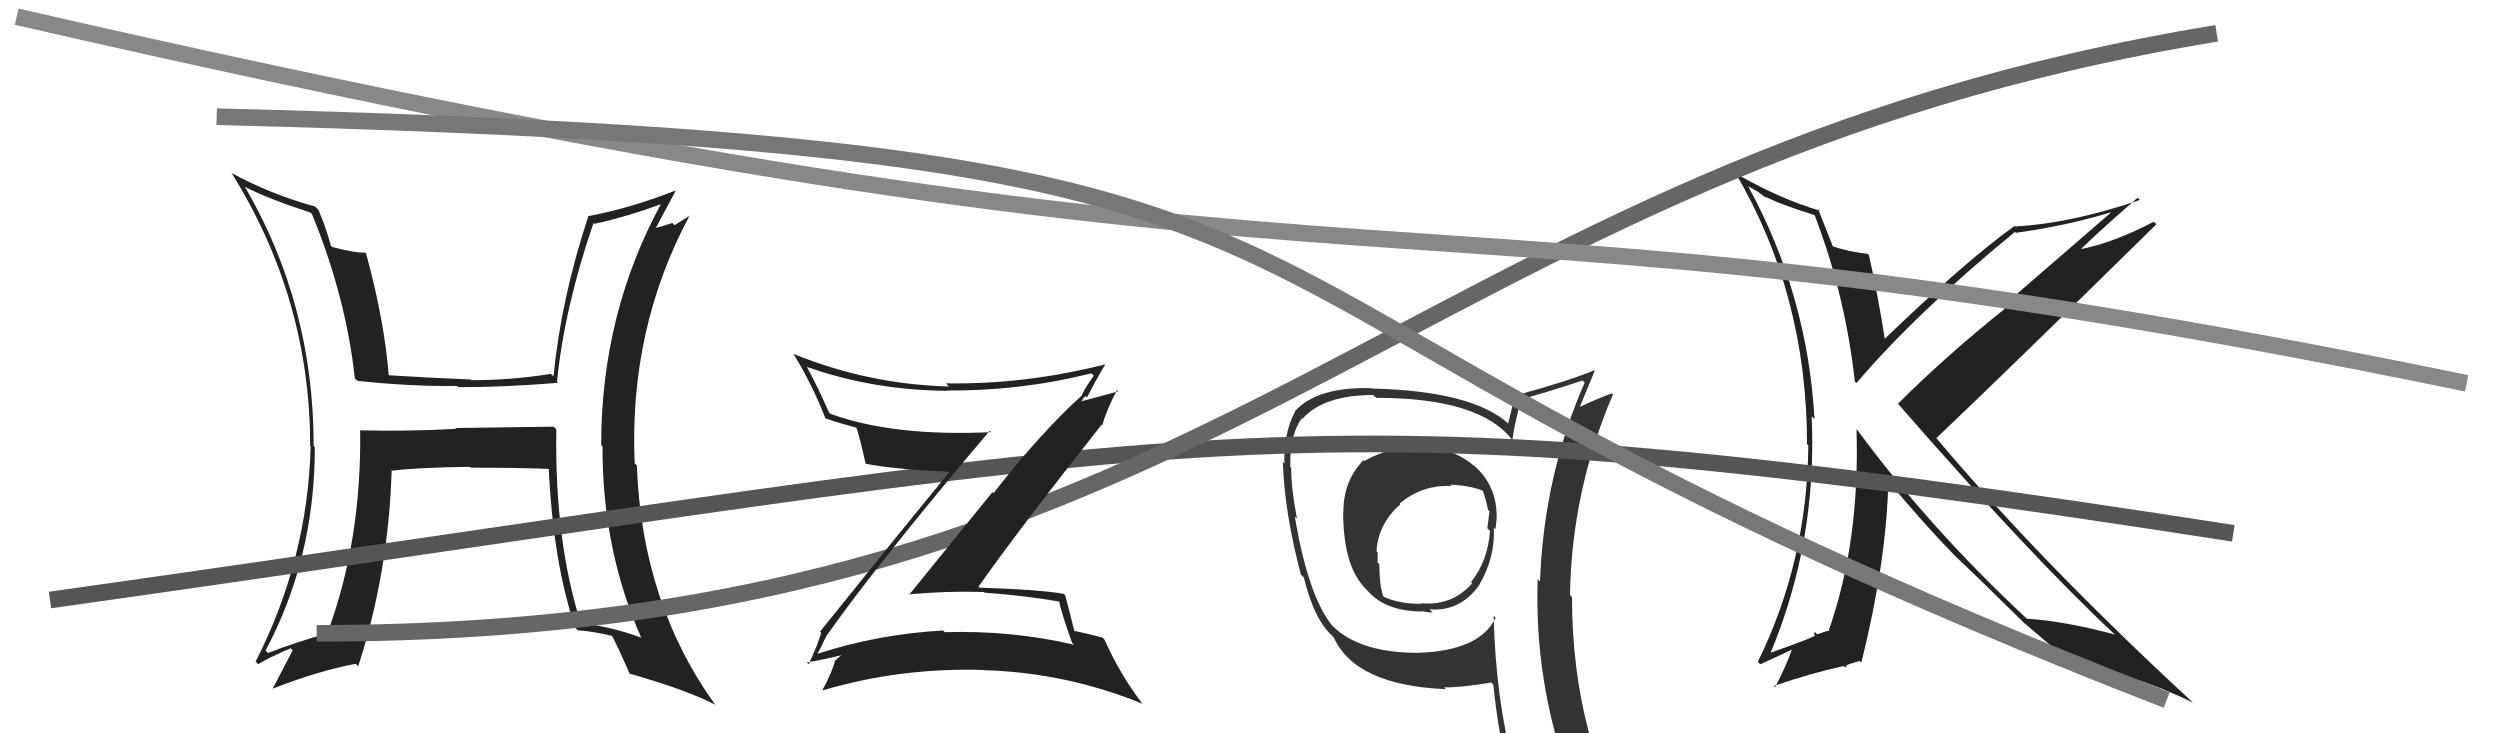
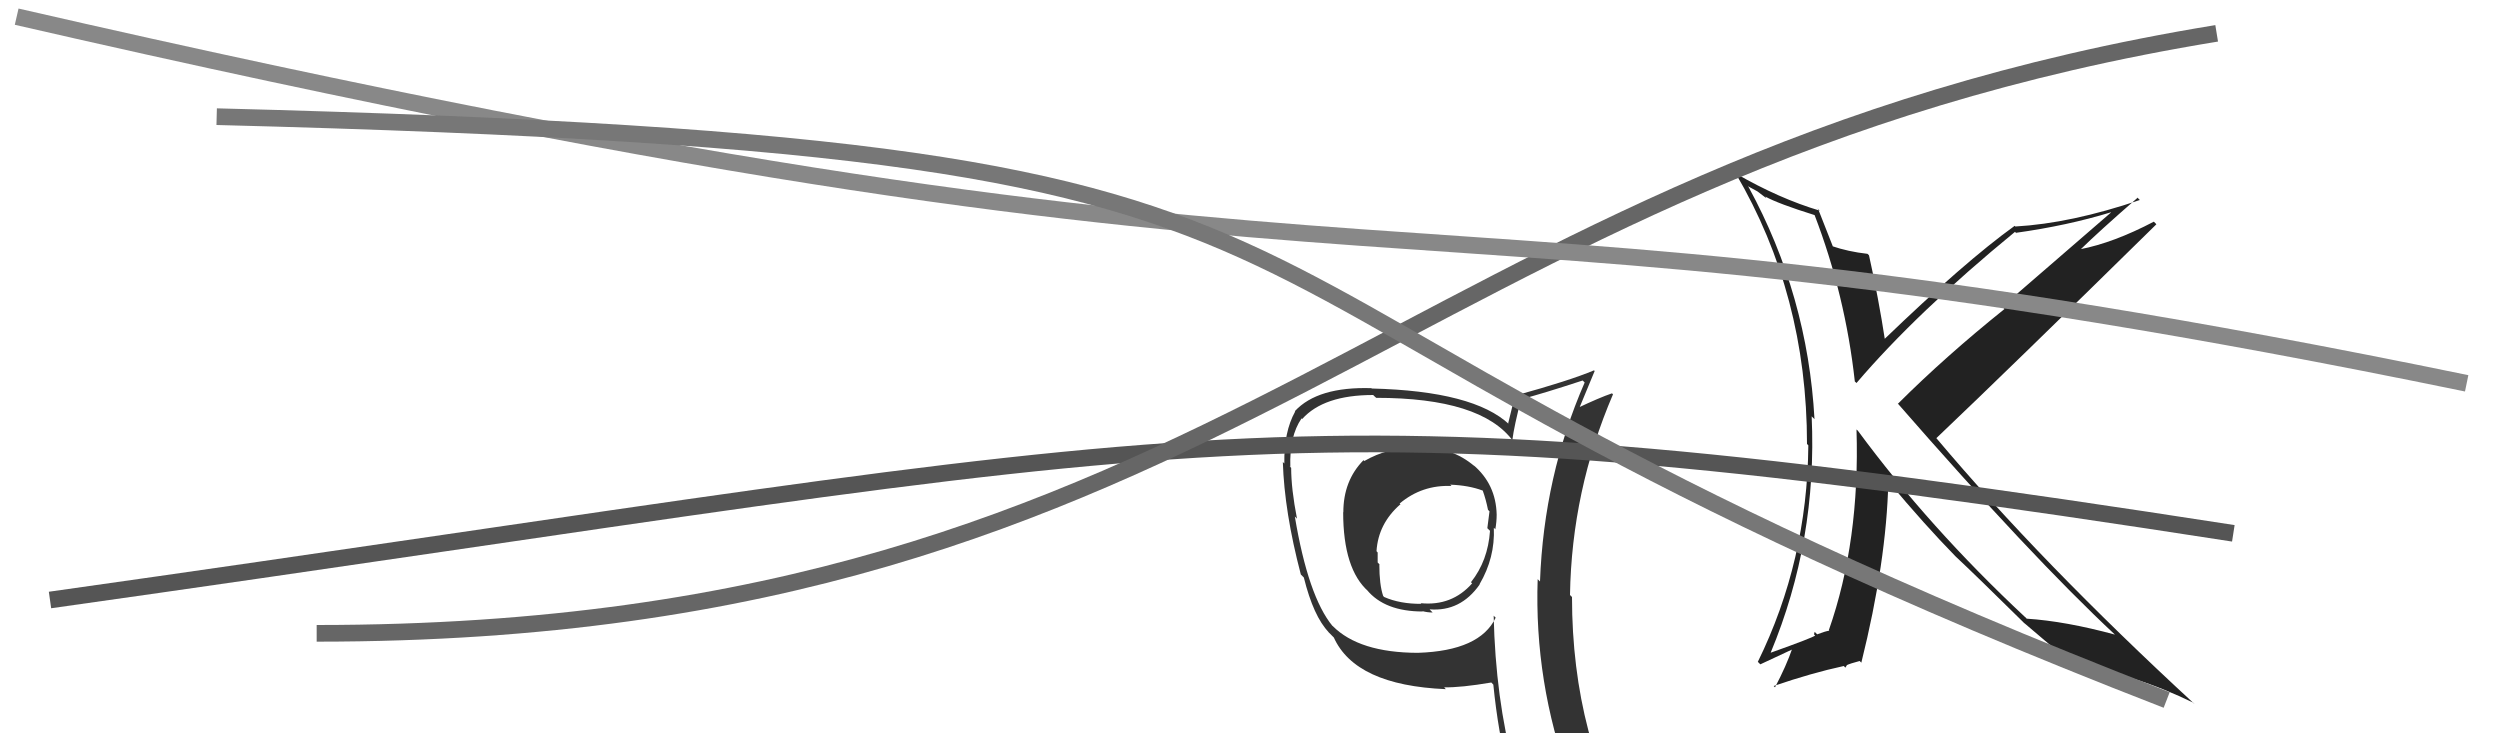
<svg xmlns="http://www.w3.org/2000/svg" width="150" height="44" viewBox="0,0,150,44">
  <path fill="#222" d="M108.81 12.82L108.82 12.84L108.87 12.89Q110.72 17.71 111.29 22.89L111.25 22.85L111.39 22.98Q115.00 18.75 120.90 13.91L121.01 14.02L120.95 13.97Q124.03 13.54 126.65 12.74L126.66 12.75L120.13 18.40L120.27 18.54Q116.74 21.37 113.88 24.22L113.93 24.27L113.84 24.18Q121.86 33.38 126.92 38.10L126.93 38.11L126.91 38.08Q123.93 37.27 121.60 37.12L121.54 37.05L121.49 37.01Q115.77 31.67 111.47 25.84L111.38 25.76L111.39 25.76Q111.60 32.48 109.73 37.81L109.61 37.69L109.76 37.84Q109.53 37.87 109.03 38.06L108.88 37.91L108.84 38.06L108.91 38.13Q108.80 38.25 106.25 39.16L106.16 39.08L106.24 39.16Q109.04 32.44 108.70 24.98L108.75 25.03L108.87 25.15Q108.46 17.73 104.92 11.23L104.87 11.17L105.44 11.48L105.94 11.86L105.98 11.86L105.91 11.79Q106.68 12.22 108.89 12.91ZM109.07 12.51L109.04 12.49L109.19 12.64Q106.76 11.92 104.13 10.40L104.22 10.49L104.14 10.40Q108.42 17.69 108.42 26.64L108.54 26.76L108.50 26.72Q108.44 33.66 105.47 39.71L105.62 39.86L107.59 38.94L107.54 38.90Q107.18 39.95 106.50 41.24L106.47 41.21L106.42 41.16Q108.69 40.38 110.63 39.96L110.72 40.06L110.81 39.92L110.80 39.91Q111.01 39.81 111.58 39.66L111.58 39.66L111.68 39.76Q113.19 33.69 113.30 28.90L113.31 28.90L113.34 28.93Q115.49 31.50 117.32 33.37L117.19 33.24L117.35 33.40Q118.51 34.48 121.52 37.45L121.37 37.31L121.43 37.37L121.44 37.37Q122.57 38.32 124.44 39.92L124.42 39.90L124.40 39.88Q128.14 40.46 131.61 42.17L131.62 42.18L131.67 42.24Q122.45 33.74 116.20 26.31L116.06 26.16L116.18 26.29Q120.63 22.06 129.38 13.46L129.35 13.42L129.23 13.30Q126.81 14.57 124.79 14.96L124.79 14.96L124.82 14.98Q125.93 13.89 128.25 11.87L128.21 11.82L128.39 12.00Q124.27 13.40 120.92 13.59L120.74 13.41L120.88 13.55Q117.89 15.70 113.02 20.39L113.05 20.42L113.11 20.48Q112.71 17.87 112.14 15.32L112.12 15.30L112.05 15.23Q110.89 15.10 109.90 14.76L109.86 14.72L110.00 14.86Q109.65 13.97 109.08 12.52Z" />
-   <path fill="#222" d="M33.39 25.77L33.22 25.60L27.32 25.68L27.37 25.73Q24.57 25.89 21.63 25.82L21.58 25.76L21.61 25.80Q21.70 32.47 19.64 37.99L19.60 37.95L19.65 38.00Q17.83 38.50 16.08 39.18L15.99 39.09L15.93 39.04Q18.89 33.50 18.89 26.84L18.75 26.70L18.82 26.77Q18.82 18.28 14.71 11.24L14.66 11.19L14.67 11.20Q16.14 11.95 18.62 12.75L18.74 12.87L18.72 12.85Q20.76 17.82 21.29 22.70L21.42 22.83L21.44 22.85Q24.57 23.19 27.43 23.16L27.49 23.22L27.49 23.23Q30.17 23.24 33.48 22.97L33.33 22.82L33.42 22.91Q33.86 18.48 35.61 13.38L35.63 13.40L35.67 13.43Q37.61 13.01 39.86 12.18L39.74 12.05L39.75 12.07Q36.07 18.75 36.07 26.70L36.26 26.89L36.15 26.78Q36.13 32.97 38.49 38.30L38.55 38.35L38.45 38.25Q36.87 37.66 34.81 37.36L34.85 37.39L34.85 37.39Q33.27 32.46 33.38 25.76ZM34.59 37.74L34.65 37.80L34.66 37.82Q35.60 37.88 36.71 38.15L36.72 38.16L36.74 38.18Q37.15 38.98 37.80 40.46L37.63 40.29L37.75 40.41Q41.10 41.36 42.89 42.27L42.91 42.30L42.93 42.31Q38.51 36.18 38.21 27.92L38.17 27.89L38.08 27.80Q37.73 19.72 41.39 12.91L41.41 12.93L40.47 13.51L40.34 13.38Q39.80 13.56 39.19 13.72L39.25 13.77L39.28 13.81Q39.70 13.01 40.54 11.45L40.52 11.43L40.53 11.43Q37.88 12.48 35.25 12.98L35.29 13.02L35.29 13.01Q33.67 17.90 33.21 22.58L33.21 22.58L33.05 22.43Q30.73 22.81 28.30 22.81L28.24 22.76L28.26 22.77Q25.75 22.67 23.24 22.51L23.39 22.66L23.33 22.60Q23.08 19.30 21.97 15.23L22.03 15.28L21.90 15.15Q21.37 15.20 19.93 14.82L19.91 14.80L19.85 14.74Q19.55 13.61 19.10 12.58L18.96 12.45L18.90 12.39Q16.16 11.63 13.88 10.37L13.94 10.44L13.92 10.42Q18.61 17.96 18.61 26.75L18.55 26.69L18.64 26.78Q18.46 33.57 15.34 39.69L15.34 39.70L15.49 39.85Q16.10 39.47 17.43 38.90L17.41 38.87L17.56 39.02Q17.16 39.80 16.36 41.32L16.33 41.29L16.36 41.32Q19.09 40.25 21.34 39.83L21.48 39.97L21.49 39.98Q23.31 34.39 23.50 28.22L23.36 28.07L23.53 28.24Q25.01 28.05 28.21 28.01L28.21 28.02L28.26 28.06Q31.15 28.06 33.06 28.14L32.99 28.07L32.92 28.00Q33.18 33.75 34.52 37.67Z" />
  <path fill="#333" d="M85.21 26.86L85.18 26.83L85.21 26.86Q84.96 26.84 84.66 26.84L84.66 26.84L84.74 26.93Q83.31 26.83 81.86 27.66L81.78 27.58L81.81 27.61Q80.60 28.84 80.60 30.74L80.62 30.76L80.59 30.73Q80.59 34.16 82.11 35.49L82.07 35.44L82.01 35.39Q83.08 36.69 85.37 36.69L85.33 36.65L85.35 36.67Q85.65 36.75 85.96 36.75L85.82 36.61L85.78 36.56Q87.63 36.71 88.78 35.07L88.81 35.10L88.77 35.06Q89.71 33.46 89.63 31.67L89.69 31.72L89.72 31.76Q89.80 31.30 89.80 30.88L89.83 30.91L89.80 30.88Q89.76 29.05 88.39 27.89L88.46 27.96L88.48 27.98Q87.06 26.77 85.27 26.92ZM89.67 37.00L89.65 36.97L89.74 37.06Q88.80 39.05 85.07 39.17L84.92 39.02L85.07 39.17Q81.55 39.16 79.96 37.56L79.94 37.54L79.95 37.56Q78.49 35.78 77.69 30.99L77.79 31.09L77.82 31.12Q77.47 29.33 77.47 28.07L77.34 27.94L77.42 28.01Q77.36 26.17 78.09 25.11L78.06 25.08L78.13 25.14Q79.42 23.70 82.39 23.70L82.45 23.76L82.57 23.87Q88.88 23.87 90.78 26.46L90.80 26.48L90.74 26.41Q90.85 25.54 91.27 23.94L91.28 23.95L91.28 23.95Q92.52 23.63 94.96 22.83L95.05 22.92L95.08 22.95Q92.63 28.57 92.40 34.89L92.41 34.90L92.26 34.75Q92.05 40.93 94.18 46.76L94.34 46.92L94.16 46.74Q92.57 46.26 90.79 45.99L90.69 45.89L90.83 46.03Q89.73 41.89 89.62 36.94ZM90.52 46.30L90.40 46.17L90.41 46.18Q91.26 46.46 92.67 46.77L92.60 46.70L92.69 46.79Q92.75 47.34 93.32 48.75L93.34 48.77L93.34 48.78Q95.91 49.48 98.20 50.78L98.31 50.89L98.26 50.84Q94.32 44.35 94.32 35.82L94.23 35.73L94.20 35.70Q94.30 29.44 96.78 23.66L96.72 23.60L96.72 23.60Q95.98 23.85 94.61 24.50L94.72 24.60L94.71 24.60Q95.03 23.82 95.68 22.26L95.62 22.20L95.64 22.22Q94.17 22.84 90.97 23.72L90.92 23.67L90.90 23.65Q90.79 24.22 90.49 25.40L90.38 25.29L90.56 25.47Q88.43 23.46 82.30 23.31L82.28 23.28L82.29 23.29Q79.06 23.19 77.69 24.67L77.77 24.75L77.71 24.69Q77.03 25.91 77.06 27.81L76.97 27.72L76.97 27.72Q77.06 30.70 78.05 34.47L78.24 34.66L78.23 34.65Q78.81 36.99 79.73 37.94L79.64 37.86L80.03 38.25L80.02 38.23Q81.31 41.12 86.75 41.35L86.63 41.22L86.65 41.24Q87.65 41.26 89.48 40.95L89.63 41.11L89.60 41.08Q89.89 43.99 90.50 46.27ZM86.99 29.06L87.17 29.24L87.01 29.08Q88.12 29.12 88.95 29.43L88.99 29.46L88.97 29.45Q89.16 29.98 89.28 30.59L89.28 30.59L89.37 30.68Q89.32 31.08 89.24 31.69L89.32 31.77L89.40 31.85Q89.28 33.64 88.26 34.93L88.31 34.99L88.33 35.00Q87.11 36.38 85.24 36.19L85.33 36.27L85.29 36.23Q84.00 36.24 83.05 35.82L83.11 35.88L82.99 35.76Q82.76 35.08 82.76 33.86L82.80 33.89L82.66 33.75Q82.66 33.45 82.66 33.15L82.60 33.08L82.59 33.08Q82.69 31.42 84.02 30.26L84.08 30.32L83.98 30.21Q85.33 29.08 87.09 29.16Z" />
  <path d="M3 36 C74 26,76 23,134 32" stroke="#555" fill="none" />
  <path d="M19 38 C74 38,84 10,133 2" stroke="#666" fill="none" />
  <path d="M1 1 C88 21,80 9,148 23" stroke="#888" fill="none" />
  <path d="M13 7 C91 9,63 16,130 42" stroke="#777" fill="none" />
-   <path fill="#222" d="M49.58 38.10L49.67 38.19L49.61 38.12Q52.68 33.77 59.38 25.85L59.48 25.95L59.46 25.93Q53.60 26.20 49.83 24.83L49.83 24.83L49.73 24.73Q49.16 23.40 48.40 21.99L48.28 21.87L48.43 22.02Q52.41 23.42 56.87 23.45L56.96 23.55L56.84 23.43Q61.29 23.46 65.48 22.40L65.51 22.42L65.63 22.54Q65.18 23.16 64.91 23.69L64.87 23.66L64.93 23.71Q62.43 25.97 59.61 29.59L59.55 29.52L54.57 35.66L54.57 35.66Q56.79 35.45 59.04 35.52L59.12 35.60L59.07 35.56Q61.37 35.72 63.61 36.10L63.61 36.10L63.55 36.04Q63.60 36.54 64.32 38.56L64.47 38.71L64.44 38.68Q60.68 37.81 56.68 37.93L56.76 38.01L56.59 37.83Q52.72 38.04 49.07 39.22L49.14 39.30L49.05 39.20Q49.15 39.07 49.60 38.12ZM48.56 39.89L48.43 39.76L48.41 39.74Q49.38 39.60 50.97 39.19L50.80 39.02L50.87 39.08Q50.54 39.21 50.12 39.63L50.11 39.62L50.11 39.62Q49.96 40.26 49.35 41.40L49.42 41.48L49.37 41.42Q54.04 40.04 59.03 40.20L59.14 40.31L59.05 40.21Q63.99 40.36 68.56 42.23L68.68 42.35L68.51 42.18Q67.19 40.44 66.27 38.38L66.27 38.38L66.14 38.25Q65.52 38.08 64.45 37.85L64.38 37.78L64.46 37.87Q64.29 37.16 63.91 35.71L63.87 35.68L63.83 35.63Q62.35 35.37 58.77 35.26L58.82 35.30L58.71 35.20Q61.07 31.84 66.09 25.49L66.04 25.43L66.14 25.53Q66.33 24.73 67.02 23.40L67.10 23.48L64.70 24.13L64.76 24.19Q64.83 24.10 64.98 23.99L64.94 23.95L65.13 23.76L65.22 23.85Q65.73 22.84 66.30 21.89L66.24 21.82L66.28 21.87Q61.48 23.08 56.76 23.00L56.95 23.20L56.94 23.19Q52.09 23.06 47.60 21.23L47.65 21.28L47.61 21.24Q48.73 23.05 49.53 25.11L49.61 25.18L49.53 25.10Q50.37 25.40 51.43 25.67L51.53 25.77L51.37 25.61Q51.62 26.36 51.93 27.80L51.90 27.77L51.96 27.83Q53.61 28.15 56.92 28.31L56.89 28.27L56.95 28.33Q54.37 31.47 49.20 37.90L49.35 38.06L49.27 37.97Q49.09 38.64 48.52 39.85Z" />
</svg>